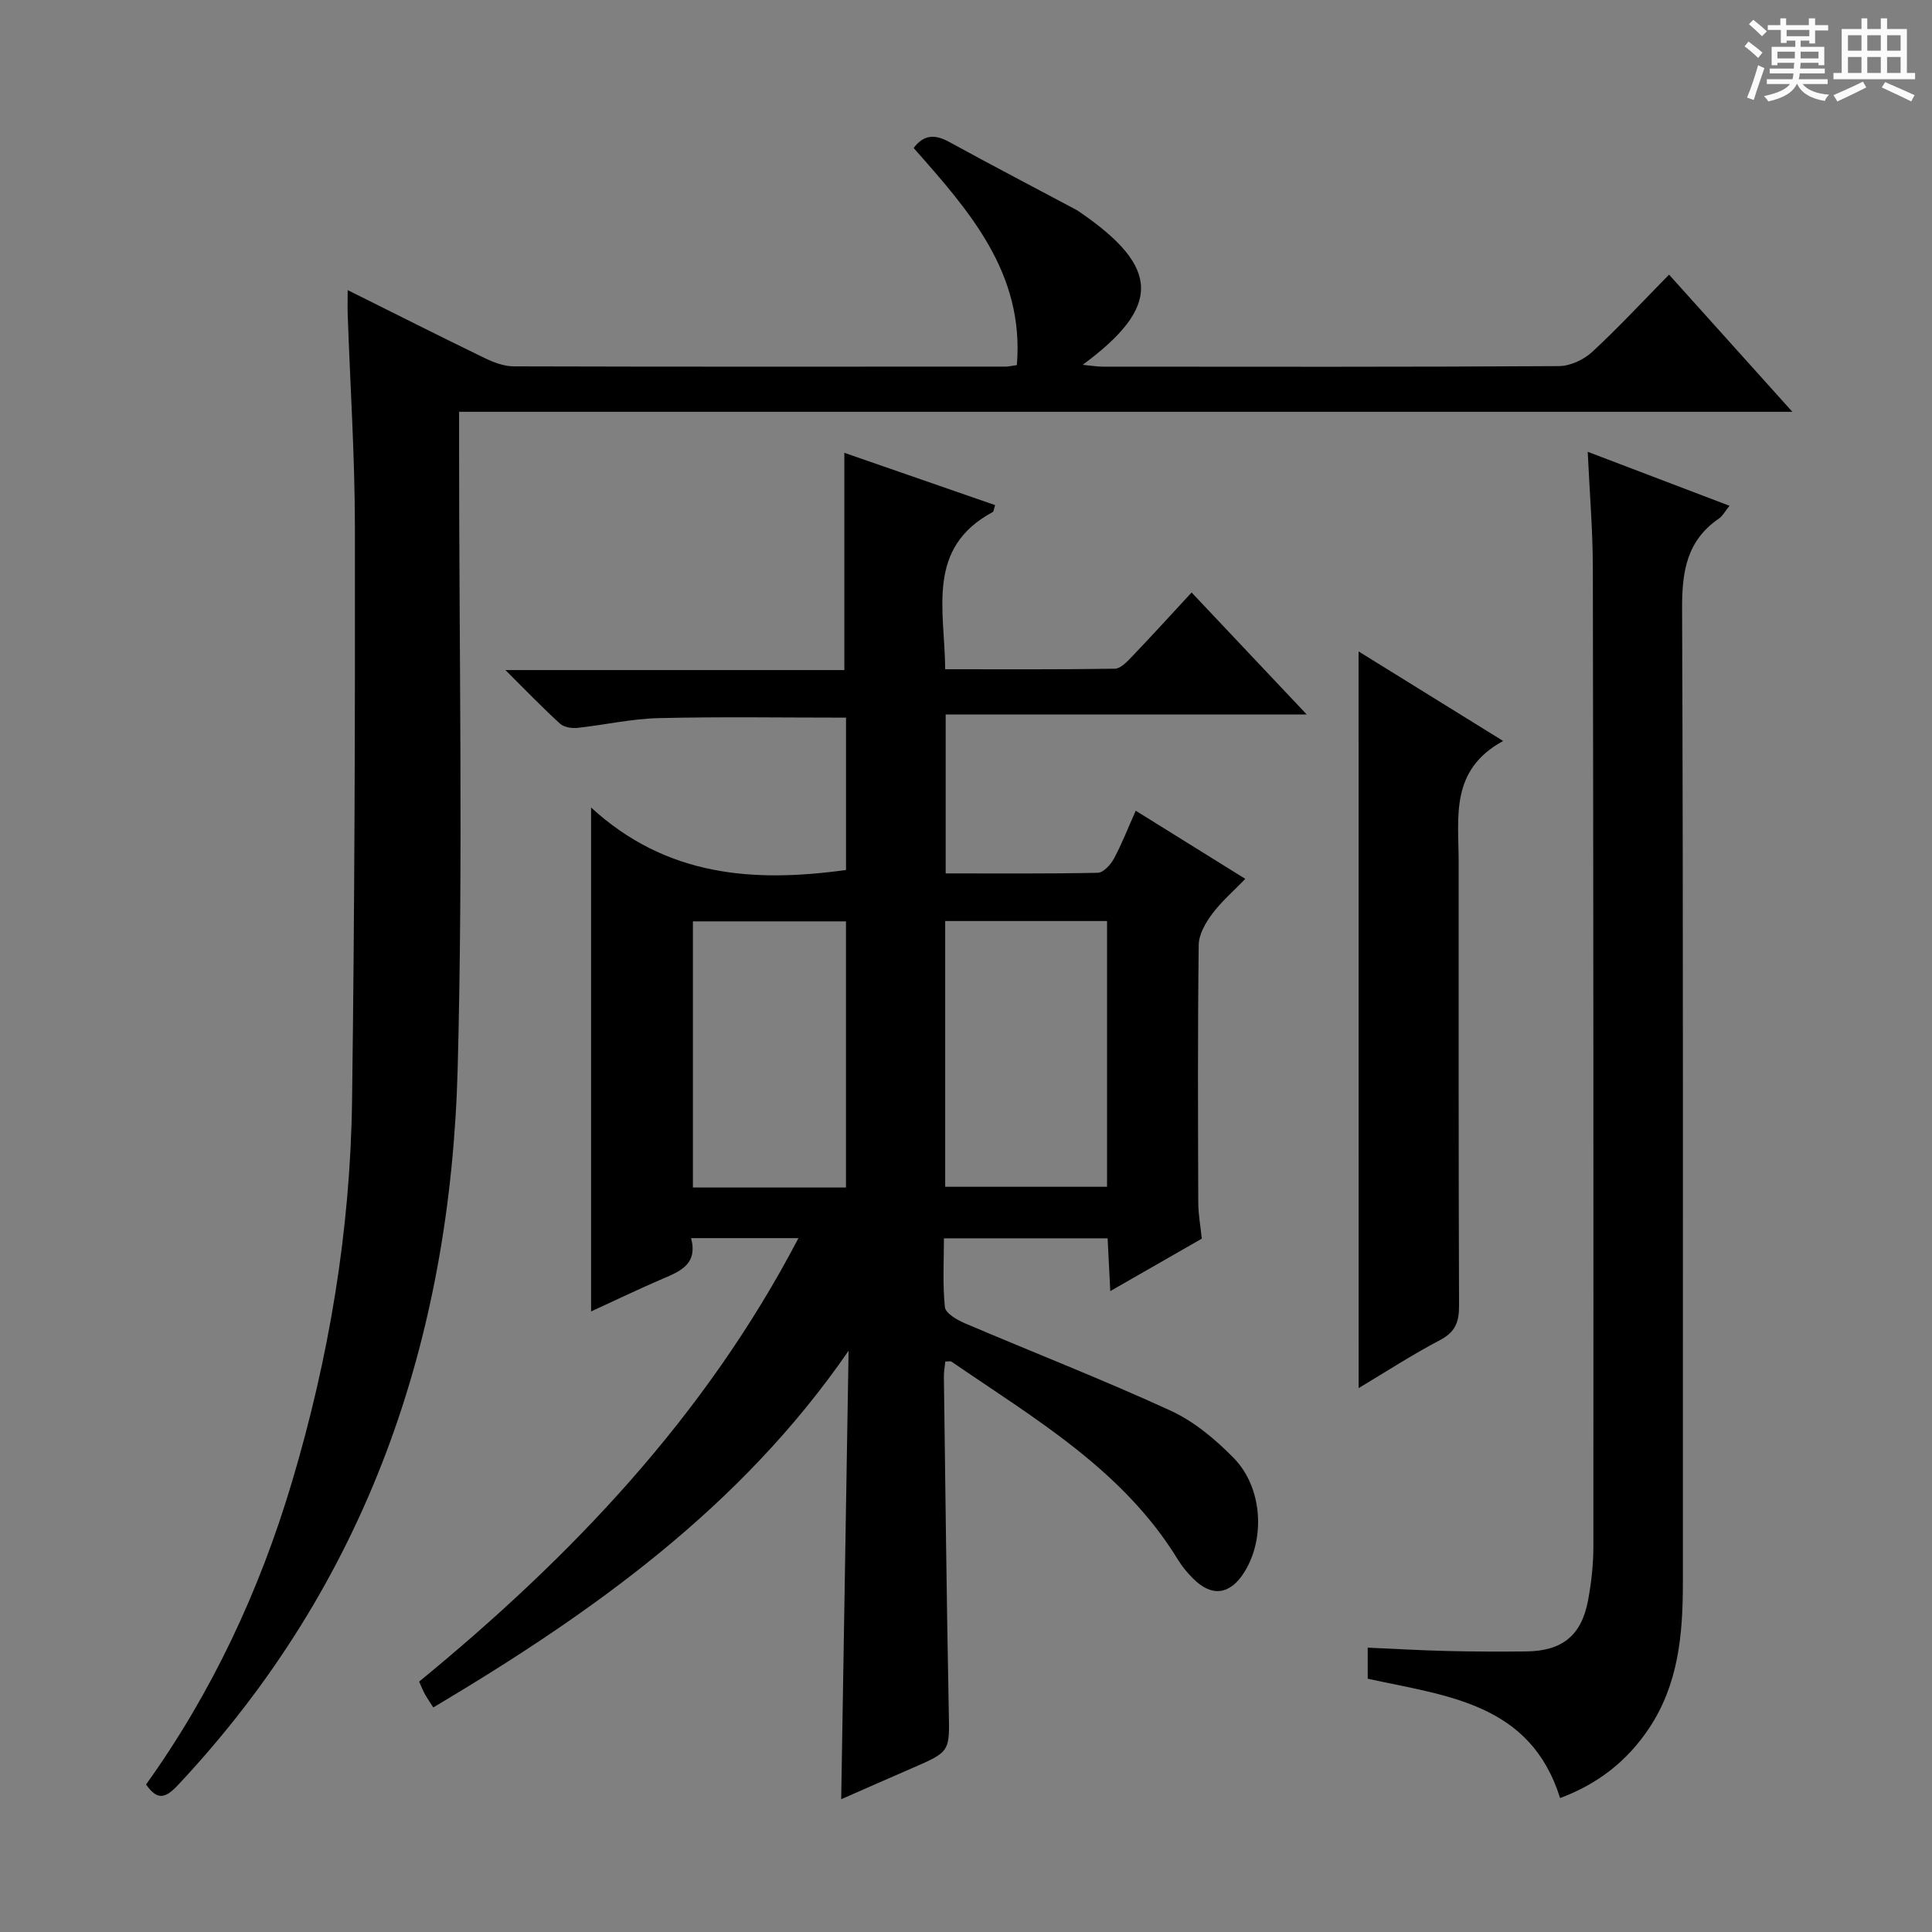
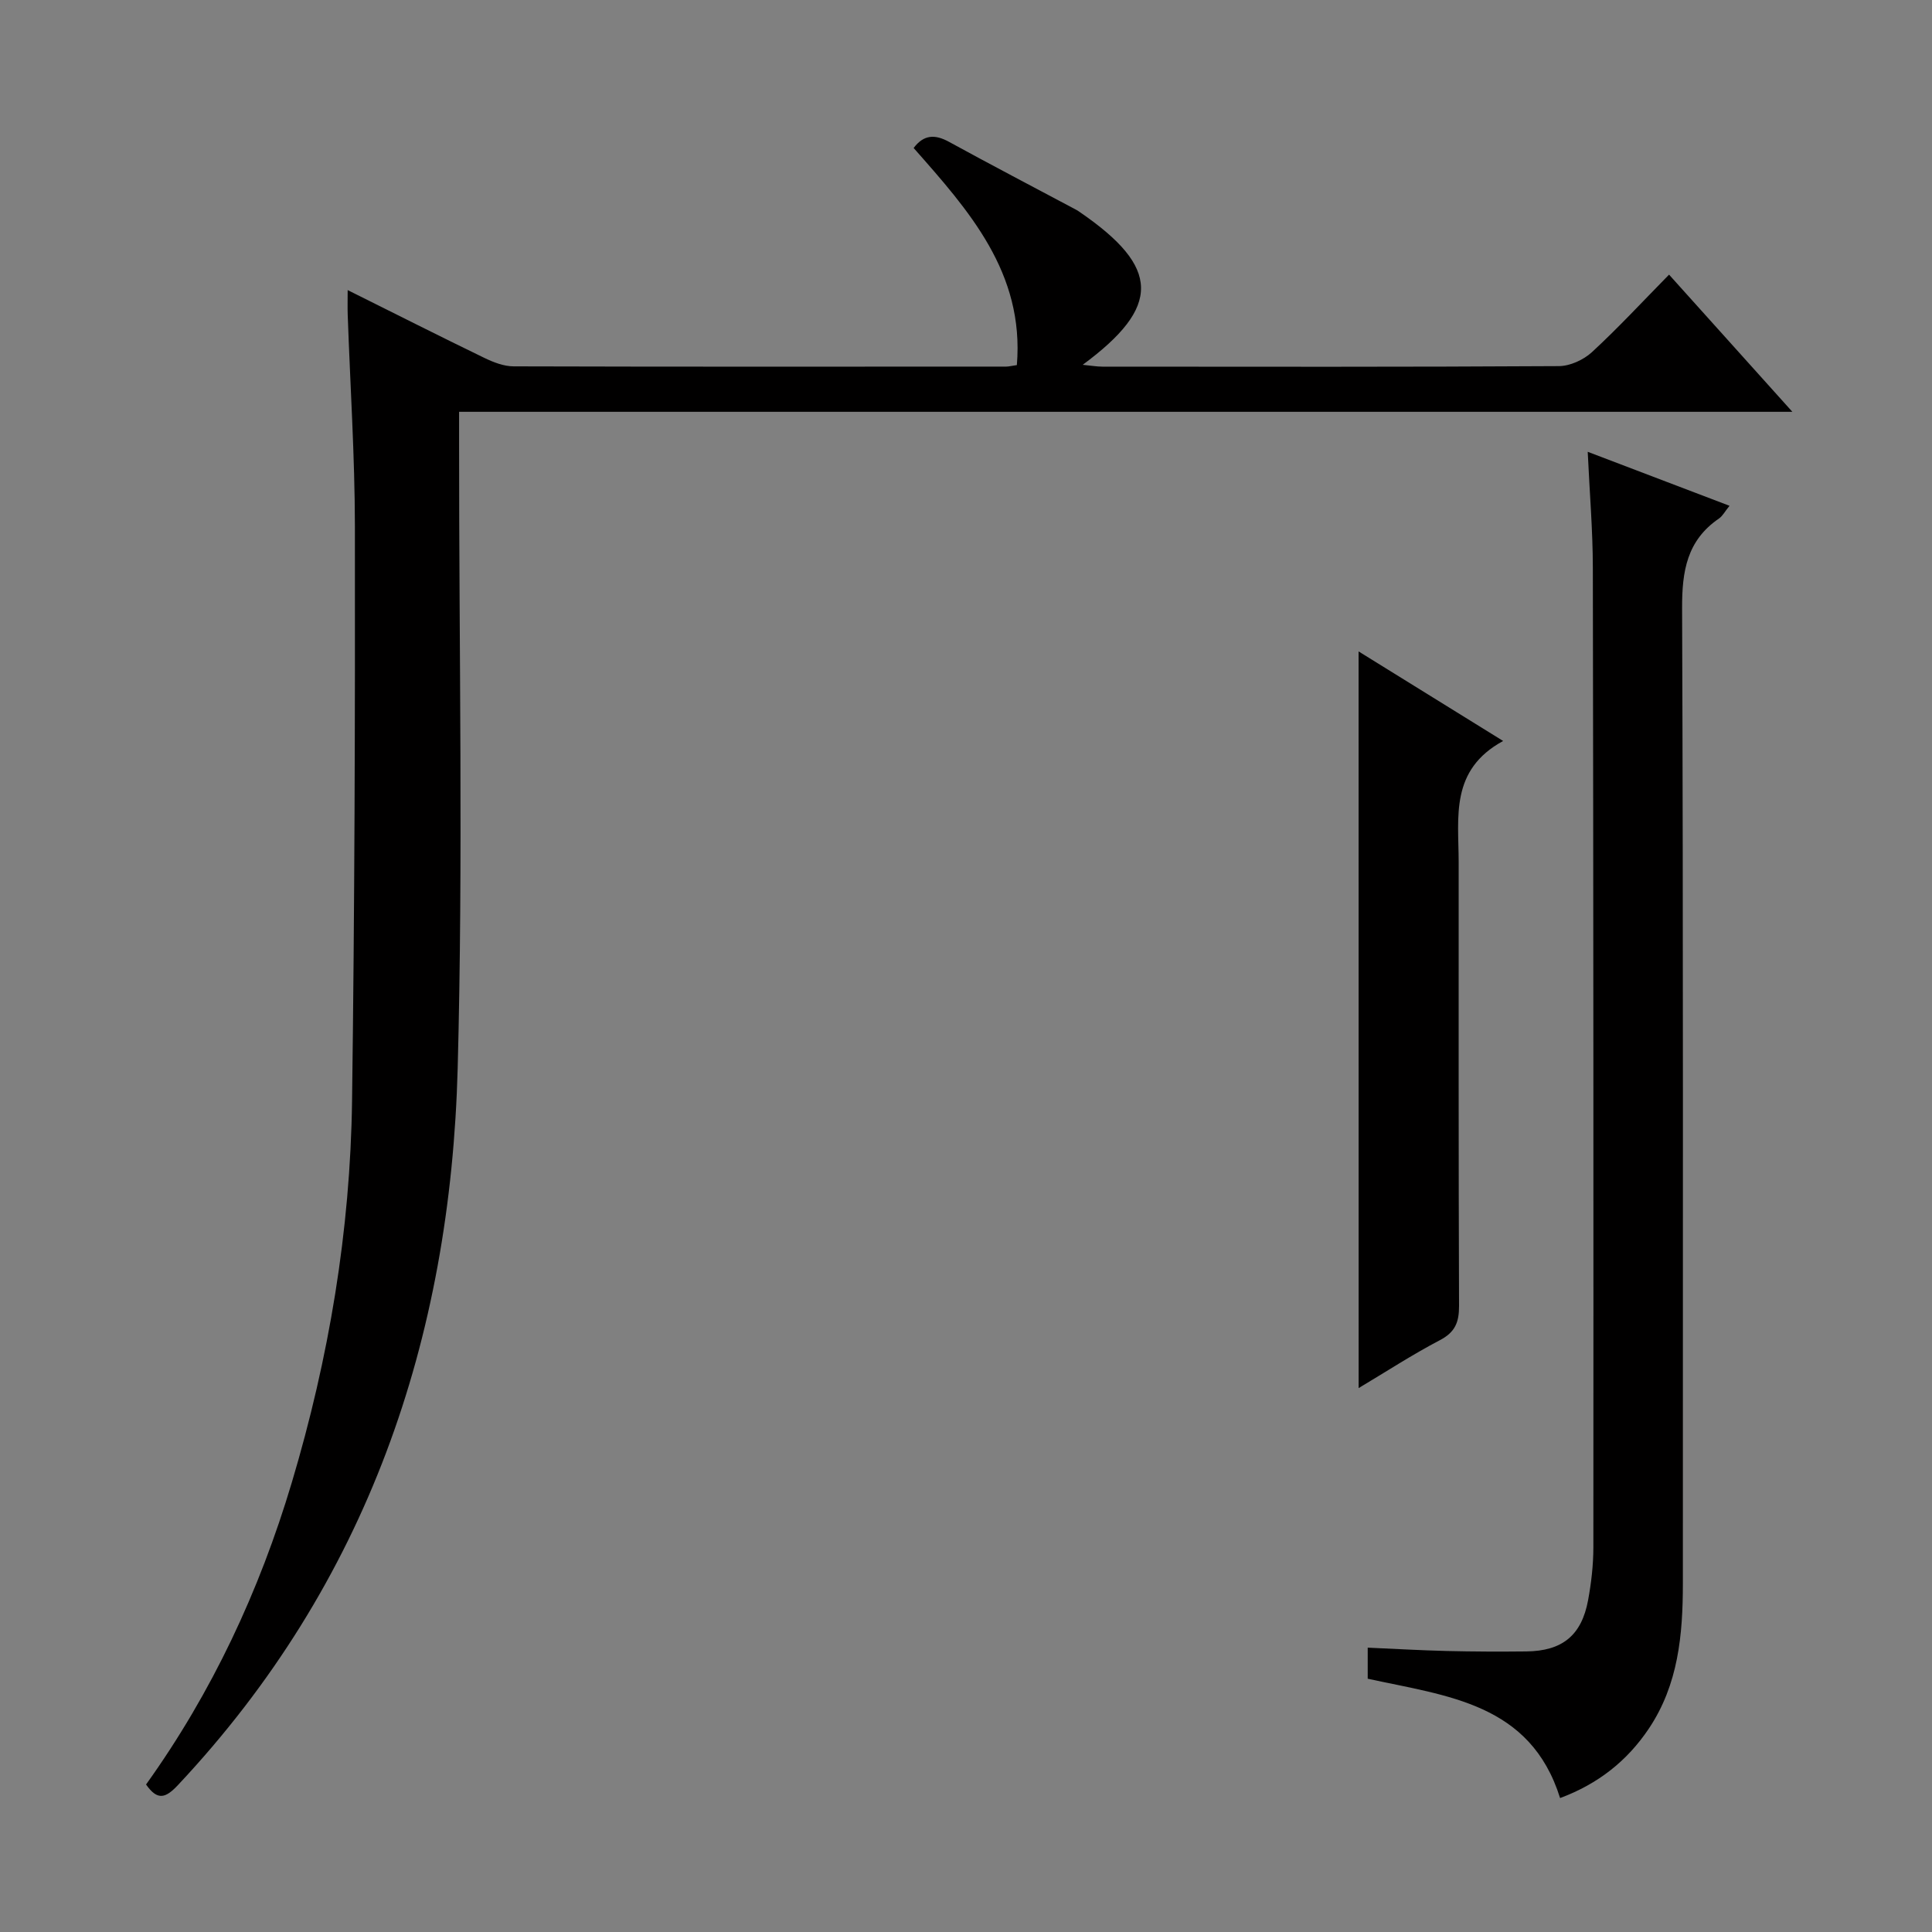
<svg xmlns="http://www.w3.org/2000/svg" enable-background="new 0 0 400 400" viewBox="0 0 400 400">
  <rect x="0" y="0" width="400" height="400" fill="#808080" stroke="none" />
-   <path d="m361.2 9.6.8-1c.9.7 1.9 1.4 2.9 2.3l-.9 1.1c-1-1-2-1.8-2.8-2.4zm.5 10.6c.9-2.1 1.6-4.3 2.3-6.7.4.2.8.4 1.3.6-.7 2.1-1.5 4.3-2.2 6.6zm.4-15.2.9-.9c1 .8 2 1.6 2.8 2.4l-1 1c-.9-.9-1.8-1.7-2.7-2.5zm12.5-1.2h1.2v1.4h2.7v1.1h-2.7v2.7h-1.2v-.6h-1.8v1.3h4.9v3.8h-1.2v-.5h-3.7c0 .4-.1.9-.1 1.2h5.1v1h-5.2c0 .5-.1.9-.2 1.2h6v1h-5.2c1.1 1.3 2.9 2 5.5 2.2-.4.4-.7.8-.9 1.3-2.9-.5-4.8-1.6-5.7-3.5h-.1c-.8 1.7-2.7 2.9-5.9 3.6-.2-.4-.6-.8-.9-1.1 2.8-.6 4.6-1.4 5.4-2.5h-4.8v-1h5.3c.1-.3.2-.7.2-1.2h-4.9v-1h5c0-.4 0-.8.1-1.2h-3.5v.5h-1.2v-3.8h4.9v-1.3h-1.8v.5h-1.2v-2.7h-2.7v-1h2.6v-1.4h1.2v1.4h4.7v-1.4zm-6.6 8.3h3.6c0-.4 0-.9 0-1.4h-3.6zm1.9-4.6h4.7v-1.3h-4.7zm6.6 3.2h-3.7v1.4h3.7z" fill="#fafbfa" />
-   <path d="m385.3 3.8h1.3v2.2h2.8v-2.2h1.3v2.2h4.1v9.1h1.7v1.3h-16.9v-1.3h1.7v-9.1h4.1v-2.2zm.4 13.1.7 1.2c-1.8.9-3.8 1.9-6 2.9-.2-.4-.5-.8-.8-1.3 2.3-1 4.3-1.9 6.1-2.8zm-3.1-6.4h2.8v-3.2h-2.8zm0 4.6h2.8v-3.3h-2.8zm4-4.6h2.8v-3.2h-2.8zm0 4.6h2.8v-3.3h-2.8zm3.7 1.9c2.1.9 4.1 1.8 6.1 2.7l-.7 1.3c-2.2-1.1-4.2-2-6.1-2.9zm3.2-9.7h-2.8v3.2h2.8zm-2.8 7.8h2.8v-3.3h-2.8z" fill="#fafbfa" />
  <g fill="#010000">
-     <path d="m165.31 256.34c-7.96 0-14.91 0-22.23 0 1.4 5.31-2.1 6.8-5.76 8.36-4.99 2.14-9.88 4.5-14.94 6.82 0-34.55 0-68.56 0-104.33 15.56 14.28 33.56 15.59 52.78 12.93 0-10.15 0-20.69 0-31.54-13.01 0-25.93-.21-38.84.1-5.61.14-11.19 1.42-16.79 2.02-1.17.12-2.76-.13-3.57-.86-3.54-3.22-6.86-6.68-11.32-11.11h70.17c0-15.29 0-29.83 0-44.98 10.24 3.55 20.73 7.19 31.22 10.83-.28.86-.29 1.32-.49 1.43-13.89 7.46-9.94 20.23-9.85 32.55 11.93 0 23.54.07 35.14-.11 1.18-.02 2.49-1.42 3.47-2.44 4.11-4.3 8.12-8.71 12.41-13.34 7.85 8.32 15.48 16.4 23.84 25.26-25.37 0-49.87 0-74.76 0v32.9c10.63 0 21.07.09 31.5-.13 1.16-.03 2.65-1.67 3.33-2.92 1.65-3.05 2.9-6.31 4.52-9.93 7.54 4.69 14.8 9.21 22.69 14.11-2.46 2.54-4.94 4.68-6.86 7.25-1.37 1.84-2.76 4.24-2.79 6.41-.22 17.83-.15 35.66-.09 53.49.01 2.3.44 4.6.73 7.34-5.98 3.42-12.13 6.95-18.95 10.86-.2-3.95-.37-7.31-.55-10.93-11.24 0-22.17 0-33.89 0 0 4.74-.29 9.54.2 14.25.13 1.26 2.5 2.64 4.11 3.33 14.21 6.06 28.61 11.67 42.64 18.11 4.85 2.23 9.27 5.94 13.05 9.8 5.96 6.09 6.57 16.63 2.2 23.62-2.94 4.7-6.73 5.22-10.59 1.35-1.17-1.17-2.27-2.46-3.13-3.87-11.34-18.61-29.67-29.22-46.92-41.06-.21-.14-.61-.02-1.28-.02-.1 1.05-.31 2.15-.29 3.26.31 22.97.56 45.95 1.01 68.92.17 8.56.39 8.55-7.48 11.96-4.7 2.03-9.38 4.11-14.79 6.48.52-31.36 1.03-62.11 1.53-92.85-22.31 32.4-52.99 54.22-85.98 73.85-.69-1.08-1.24-1.87-1.71-2.7-.4-.71-.69-1.49-1.22-2.65 31.46-25.81 59.2-54.81 78.53-91.82zm30.38-65.65v55.02h33.51c0-18.47 0-36.65 0-55.02-11.29 0-22.19 0-33.51 0zm-20.54 55.17c0-18.68 0-36.88 0-55.1-10.87 0-21.29 0-31.69 0v55.1z" />
    <path d="m189.16 30.64c2.09-2.78 4.4-2.87 7.31-1.28 8.73 4.79 17.56 9.39 26.34 14.07.29.16.57.35.84.54 16.56 11.39 16.83 19.51.51 31.56 1.69.16 2.9.38 4.11.38 31.49.02 62.98.08 94.47-.11 2.32-.01 5.1-1.29 6.84-2.88 5.38-4.96 10.37-10.35 15.98-16.06 8.37 9.31 16.49 18.34 25.53 28.4-92.69 0-184.02 0-276.04 0v6.39c-.02 43.15.85 86.33-.29 129.46-1.48 56.14-18.71 106.67-57.87 148.42-2.56 2.73-4.24 3.38-6.65-.07 13.67-19.08 23.48-40.09 30.18-62.54 7.69-25.76 12.11-52.13 12.47-79.01.53-39.63.64-79.26.59-118.89-.02-14.62-.98-29.23-1.49-43.85-.05-1.45-.01-2.9-.01-5.11 9.84 4.9 19.02 9.54 28.28 14.03 1.88.91 4.05 1.76 6.09 1.76 33.99.1 67.98.06 101.97.05.49 0 .98-.13 2.21-.31 1.59-19.15-9.97-32.03-21.37-44.95z" />
    <path d="m283.17 347.56c0-2.05 0-4 0-6.43 5.55.24 10.95.56 16.35.69 5.49.13 10.99.15 16.49.09 7.44-.08 11.44-3.31 12.79-10.62.66-3.57 1.08-7.25 1.09-10.88.03-67.63.01-135.27-.11-202.9-.01-7.74-.67-15.49-1.06-23.97 10.16 3.87 19.52 7.43 29.36 11.18-.98 1.2-1.44 2.12-2.18 2.63-6.65 4.54-7.67 10.91-7.64 18.58.26 67.3.14 134.6.16 201.91 0 10.59-.93 20.94-7.06 30.07-4.48 6.67-10.46 11.41-18.36 14.36-6.15-19.65-23.33-21.1-39.83-24.71z" />
    <path d="m281.28 134.87c9.78 6.06 19.31 11.96 29.93 18.54-11.04 6-9.22 15.76-9.21 24.97.01 30.67-.04 61.33.08 92 .01 3.38-.81 5.44-3.97 7.09-5.67 2.97-11.06 6.48-16.82 9.92-.01-51.05-.01-101.41-.01-152.52z" />
  </g>
</svg>